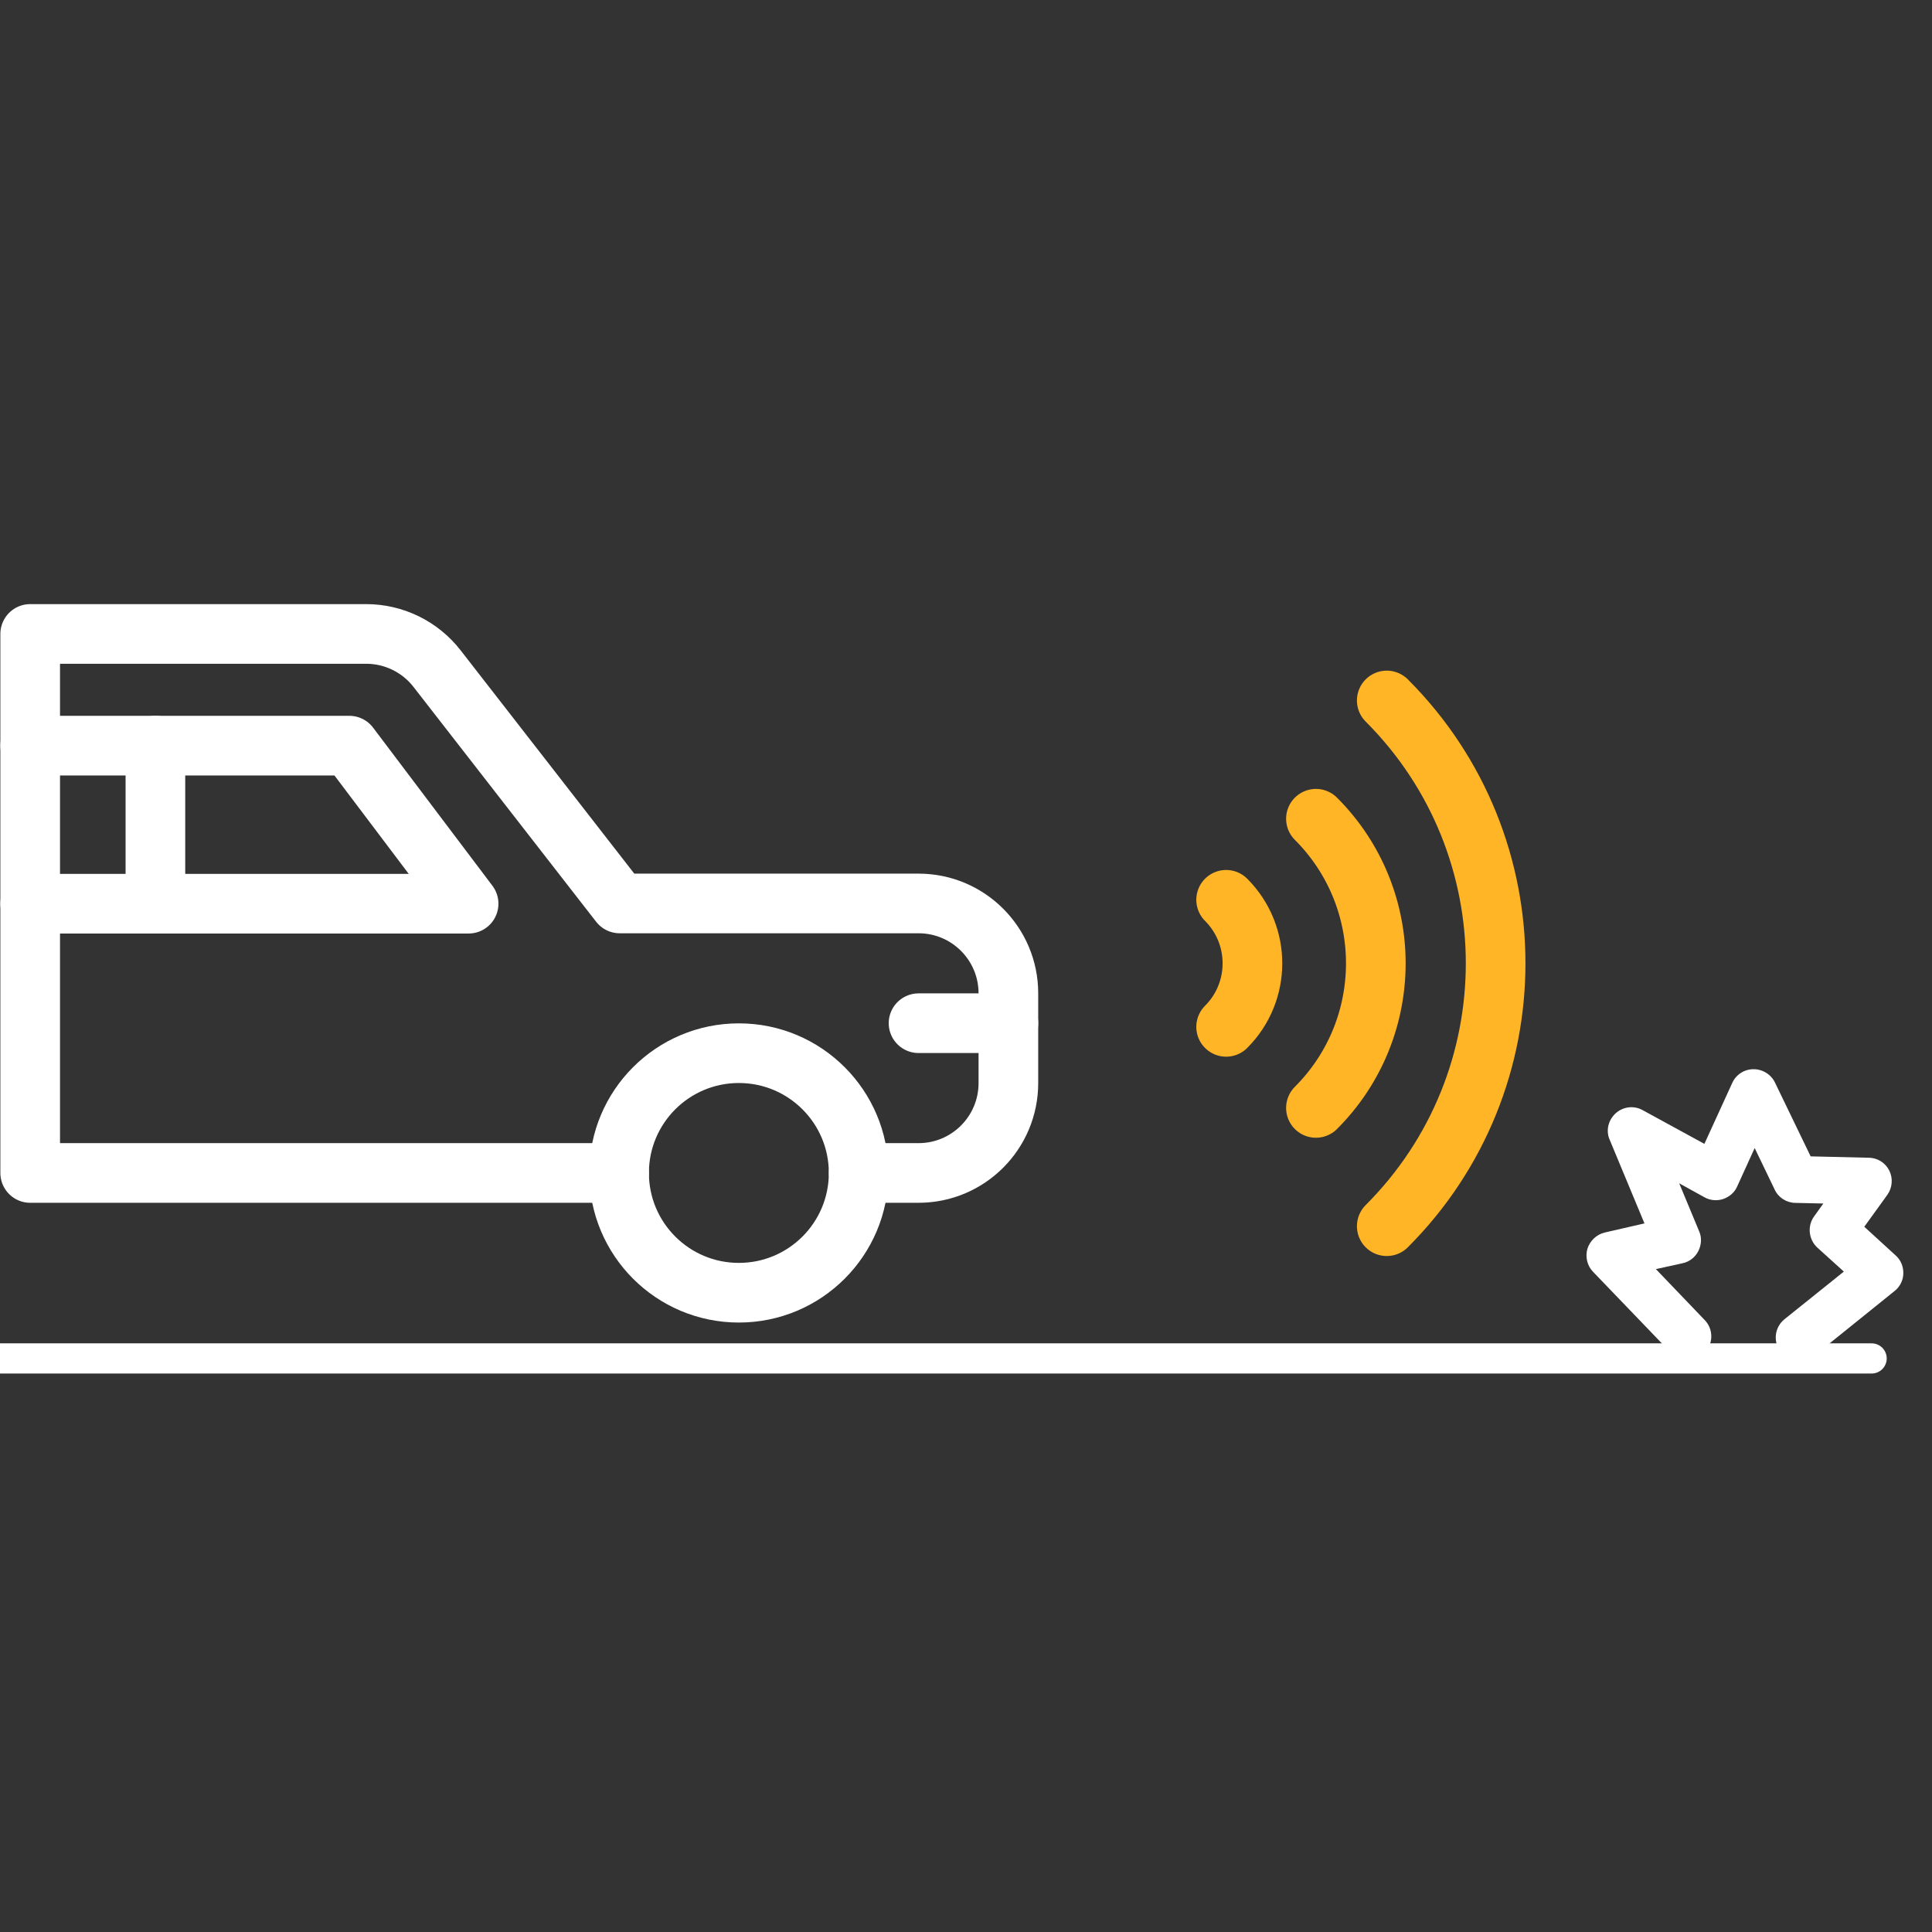
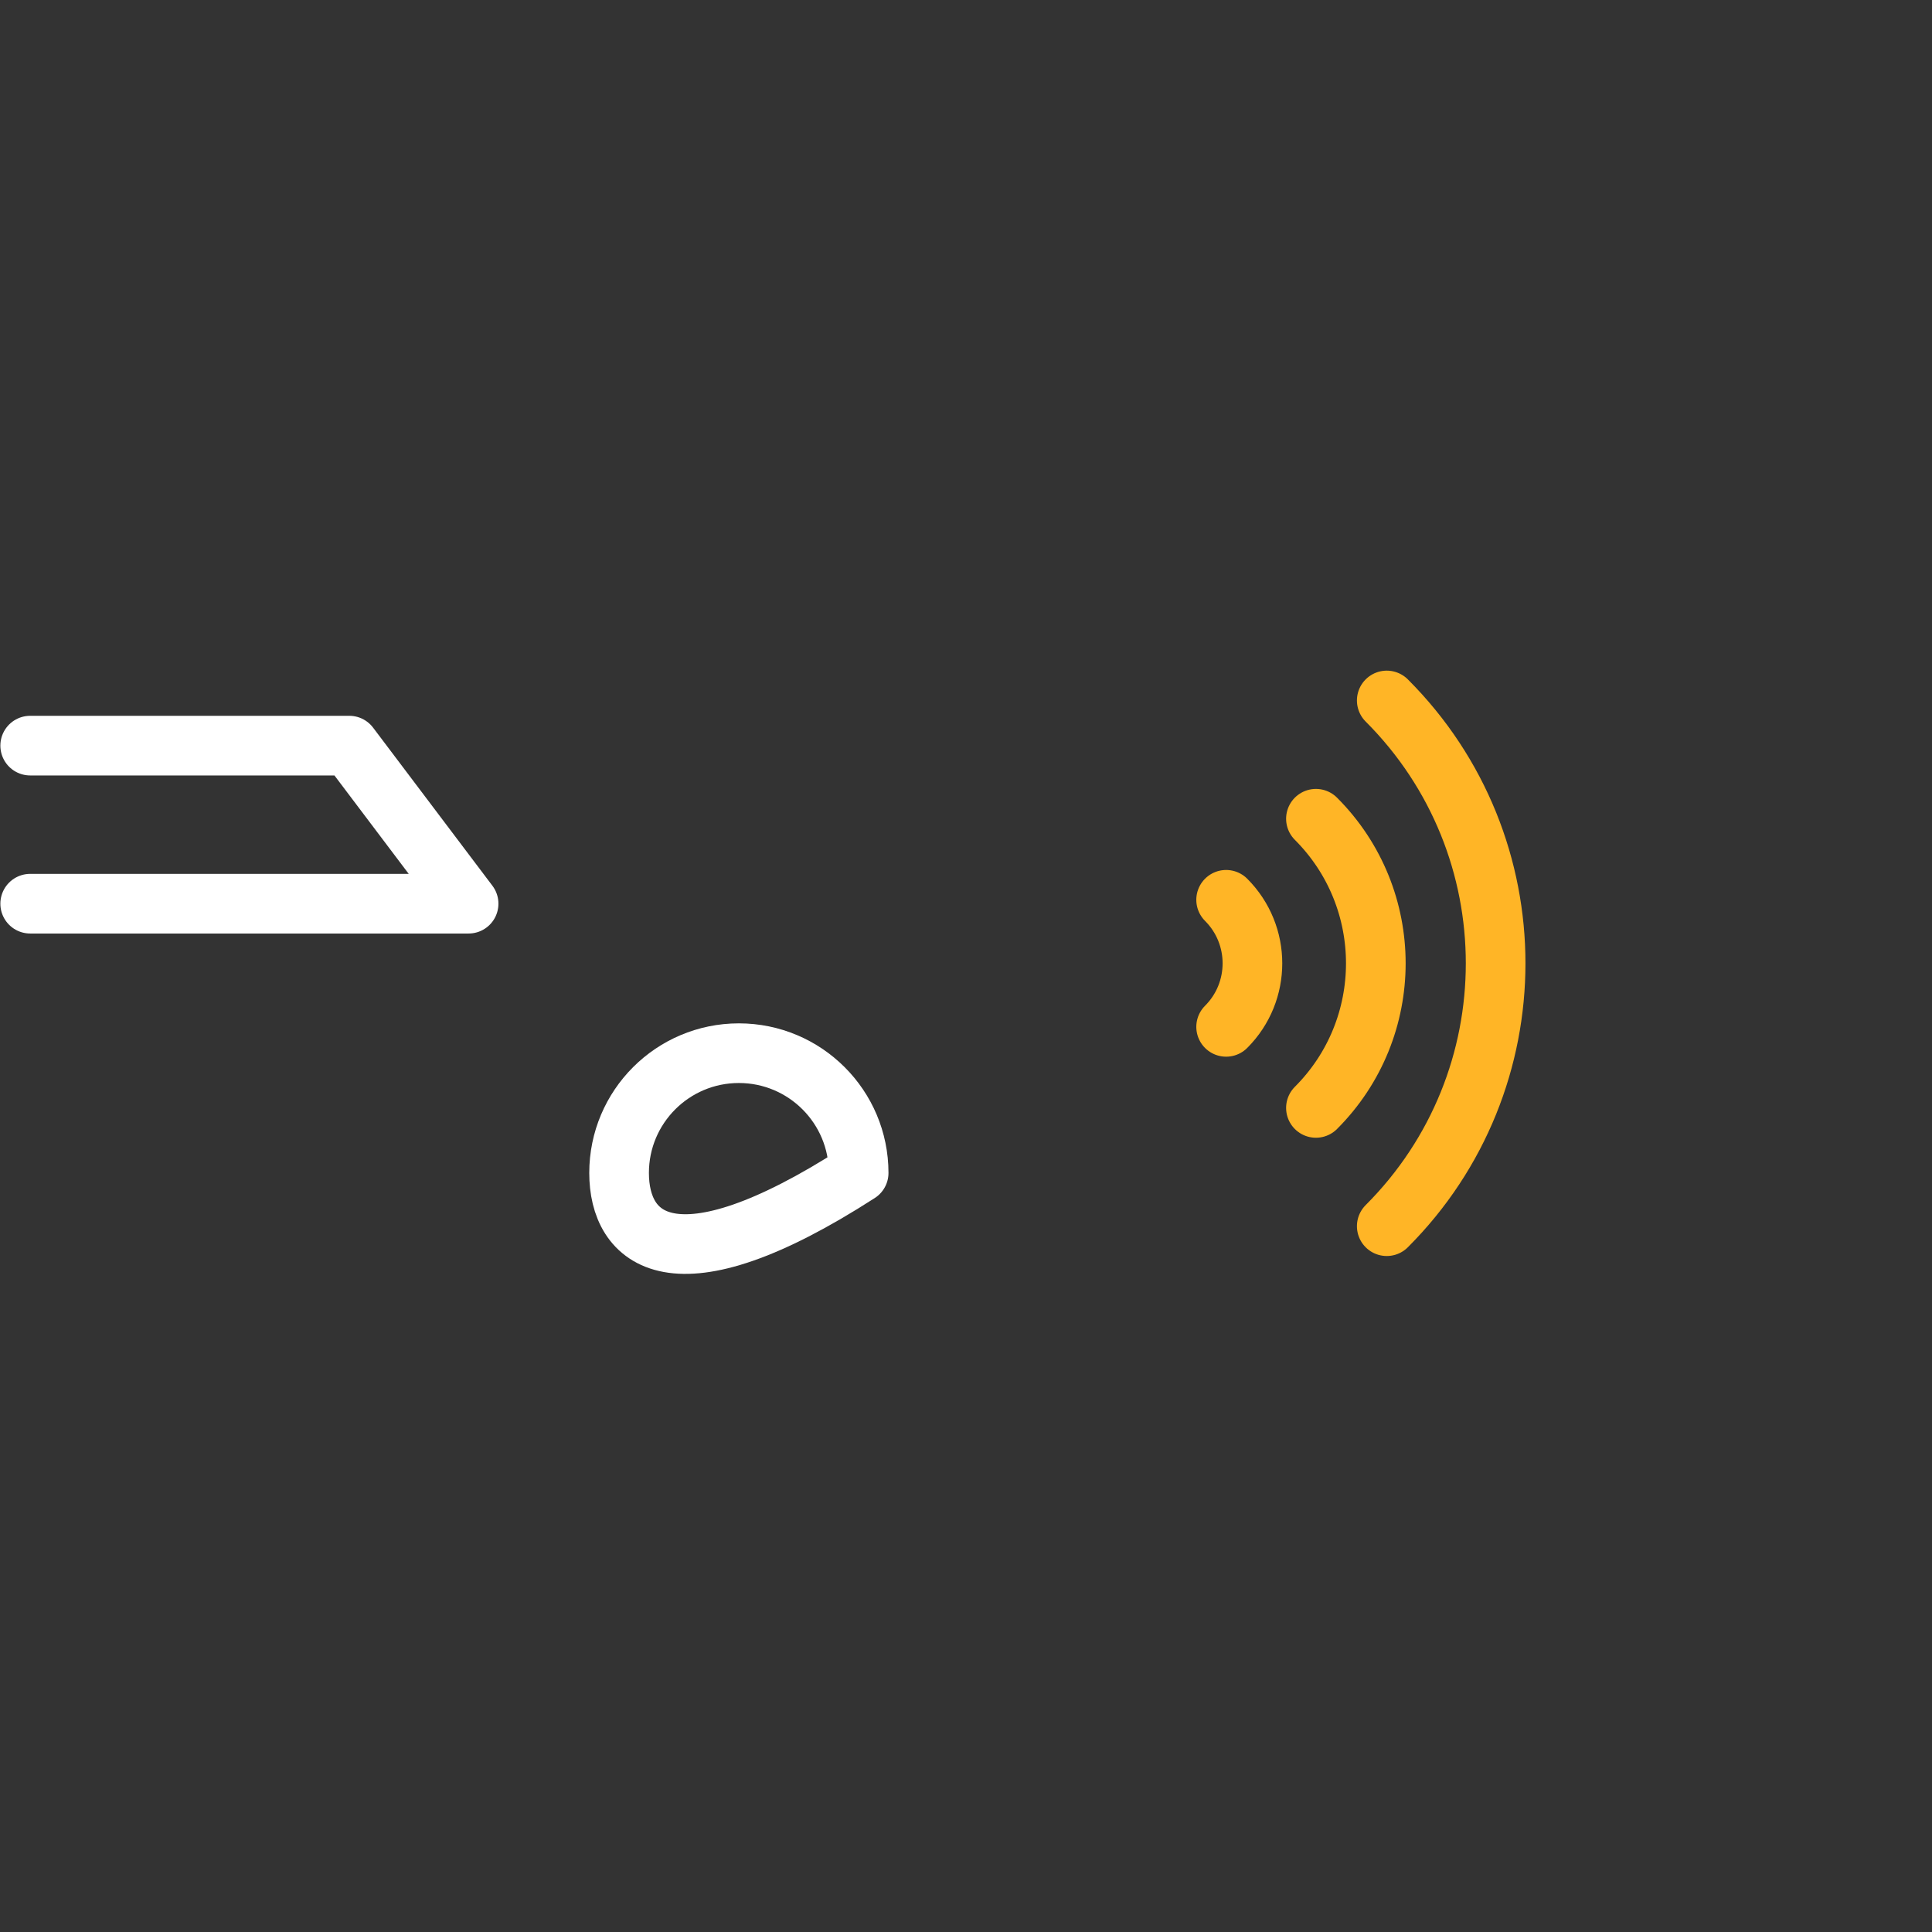
<svg xmlns="http://www.w3.org/2000/svg" width="64" height="64" viewBox="0 0 64 64" fill="none">
  <rect x="0" y="0" width="64" height="64" fill="#333333" stroke="none" />
  <g clip-path="url(#clip0_5088_2256)">
-     <path d="M53.167 40.827C52.893 40.889 52.672 41.096 52.586 41.364C52.507 41.634 52.578 41.928 52.769 42.127L55.346 44.807C55.646 45.114 56.141 45.128 56.448 44.829C56.762 44.532 56.769 44.034 56.469 43.727L54.854 42.041L55.738 41.846C55.965 41.799 56.157 41.647 56.259 41.444C56.362 41.242 56.38 40.998 56.286 40.787L55.626 39.199L56.466 39.663C56.651 39.767 56.877 39.787 57.087 39.718C57.29 39.645 57.462 39.502 57.547 39.301L58.126 38.03L58.79 39.41C58.914 39.675 59.183 39.844 59.474 39.847L60.4 39.868L60.095 40.294C59.864 40.614 59.911 41.058 60.2 41.327L61.08 42.123L59.117 43.698C58.779 43.969 58.725 44.458 58.997 44.795C59.268 45.133 59.756 45.186 60.094 44.915L62.761 42.766C62.939 42.626 63.047 42.409 63.05 42.185C63.055 41.953 62.964 41.735 62.795 41.587L61.757 40.638L62.521 39.58C62.687 39.343 62.713 39.036 62.586 38.779C62.459 38.521 62.198 38.355 61.907 38.352L59.98 38.306L58.798 35.86C58.71 35.676 58.554 35.541 58.372 35.471C58.284 35.437 58.184 35.416 58.083 35.419C57.782 35.42 57.505 35.598 57.382 35.876L56.46 37.892L54.411 36.773C54.122 36.613 53.762 36.659 53.518 36.882C53.274 37.106 53.189 37.457 53.324 37.759L54.475 40.527L53.167 40.827Z" fill="white" />
-     <path d="M30.428 33.895H33.404" stroke="white" stroke-width="1.976" stroke-miterlimit="10" stroke-linecap="round" stroke-linejoin="round" />
    <path d="M45.938 23.204C50.747 28.013 50.747 35.81 45.938 40.619" stroke="#FFB526" stroke-width="1.976" stroke-miterlimit="10" stroke-linecap="round" stroke-linejoin="round" />
    <path d="M43.592 27.122C46.237 29.767 46.237 34.056 43.592 36.701" stroke="#FFB526" stroke-width="1.976" stroke-miterlimit="10" stroke-linecap="round" stroke-linejoin="round" />
    <path d="M40.617 29.807C41.779 30.97 41.779 32.854 40.617 34.016" stroke="#FFB526" stroke-width="1.976" stroke-miterlimit="10" stroke-linecap="round" stroke-linejoin="round" />
-     <path d="M28.444 38.855C28.444 41.047 26.667 42.823 24.476 42.823C22.284 42.823 20.508 41.047 20.508 38.855C20.508 36.664 22.284 34.888 24.476 34.888C26.667 34.888 28.444 36.664 28.444 38.855Z" stroke="white" stroke-width="1.976" stroke-miterlimit="10" stroke-linecap="round" stroke-linejoin="round" />
+     <path d="M28.444 38.855C22.284 42.823 20.508 41.047 20.508 38.855C20.508 36.664 22.284 34.888 24.476 34.888C26.667 34.888 28.444 36.664 28.444 38.855Z" stroke="white" stroke-width="1.976" stroke-miterlimit="10" stroke-linecap="round" stroke-linejoin="round" />
    <path d="M1 29.936H15.523L11.571 24.7H1" stroke="white" stroke-width="1.976" stroke-miterlimit="10" stroke-linecap="round" stroke-linejoin="round" />
-     <path d="M5.148 29.936V24.7" stroke="white" stroke-width="1.976" stroke-miterlimit="10" stroke-linecap="round" stroke-linejoin="round" />
-     <path d="M20.509 38.856H1V21H12.13C13.048 21 13.915 21.424 14.478 22.149L20.528 29.928H30.428C32.071 29.928 33.404 31.261 33.404 32.904V35.879C33.404 37.523 32.071 38.856 30.428 38.856H28.445" stroke="white" stroke-width="1.976" stroke-miterlimit="10" stroke-linecap="round" stroke-linejoin="round" />
-     <path d="M0 45L62 45" stroke="white" stroke-linecap="round" />
  </g>
  <defs>
    <clipPath id="clip0_5088_2256">
      <rect width="64" height="64" fill="white" />
    </clipPath>
  </defs>
</svg>